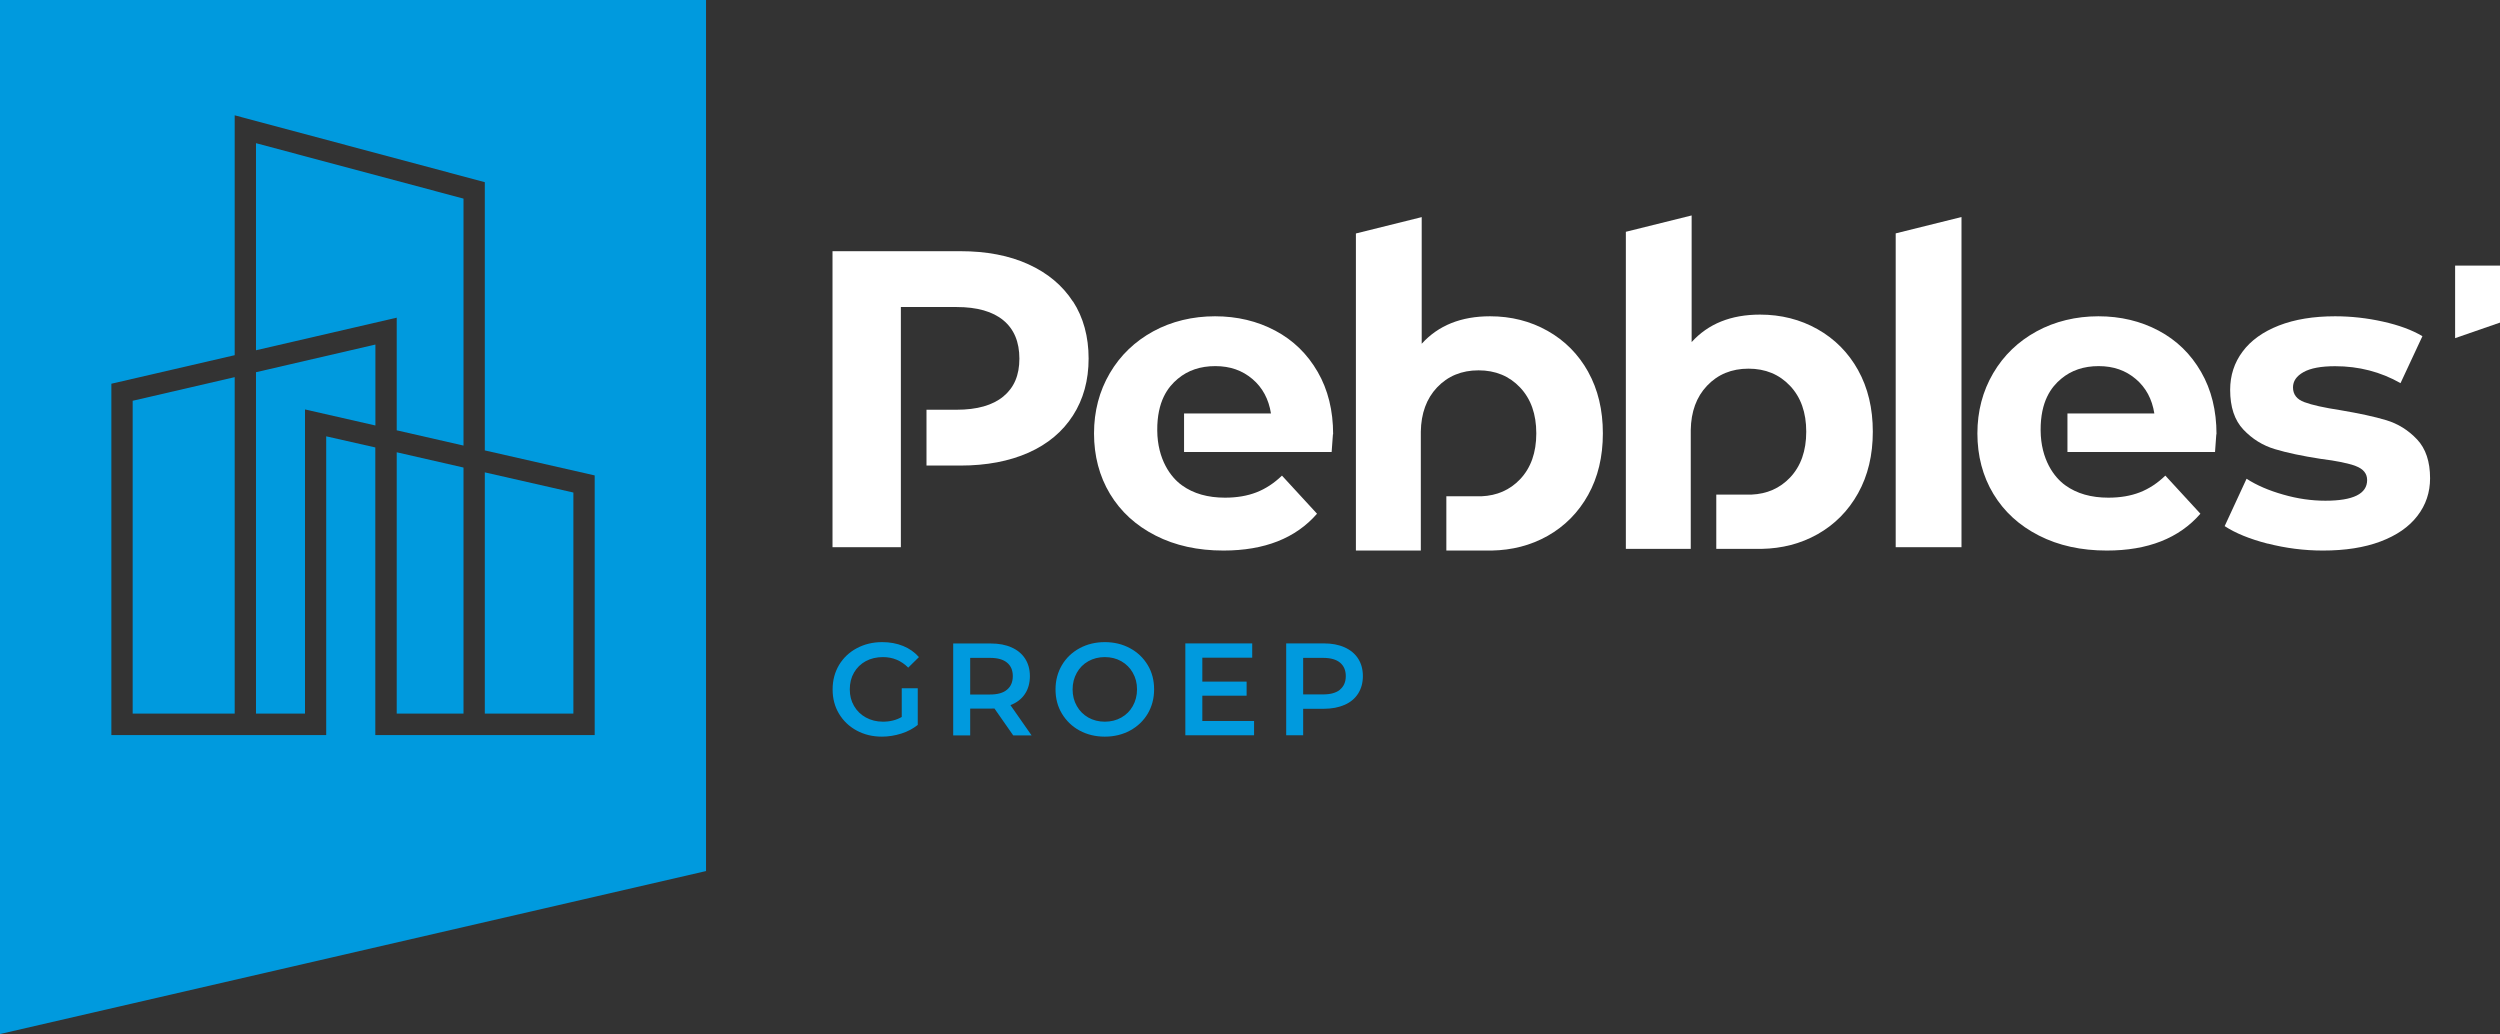
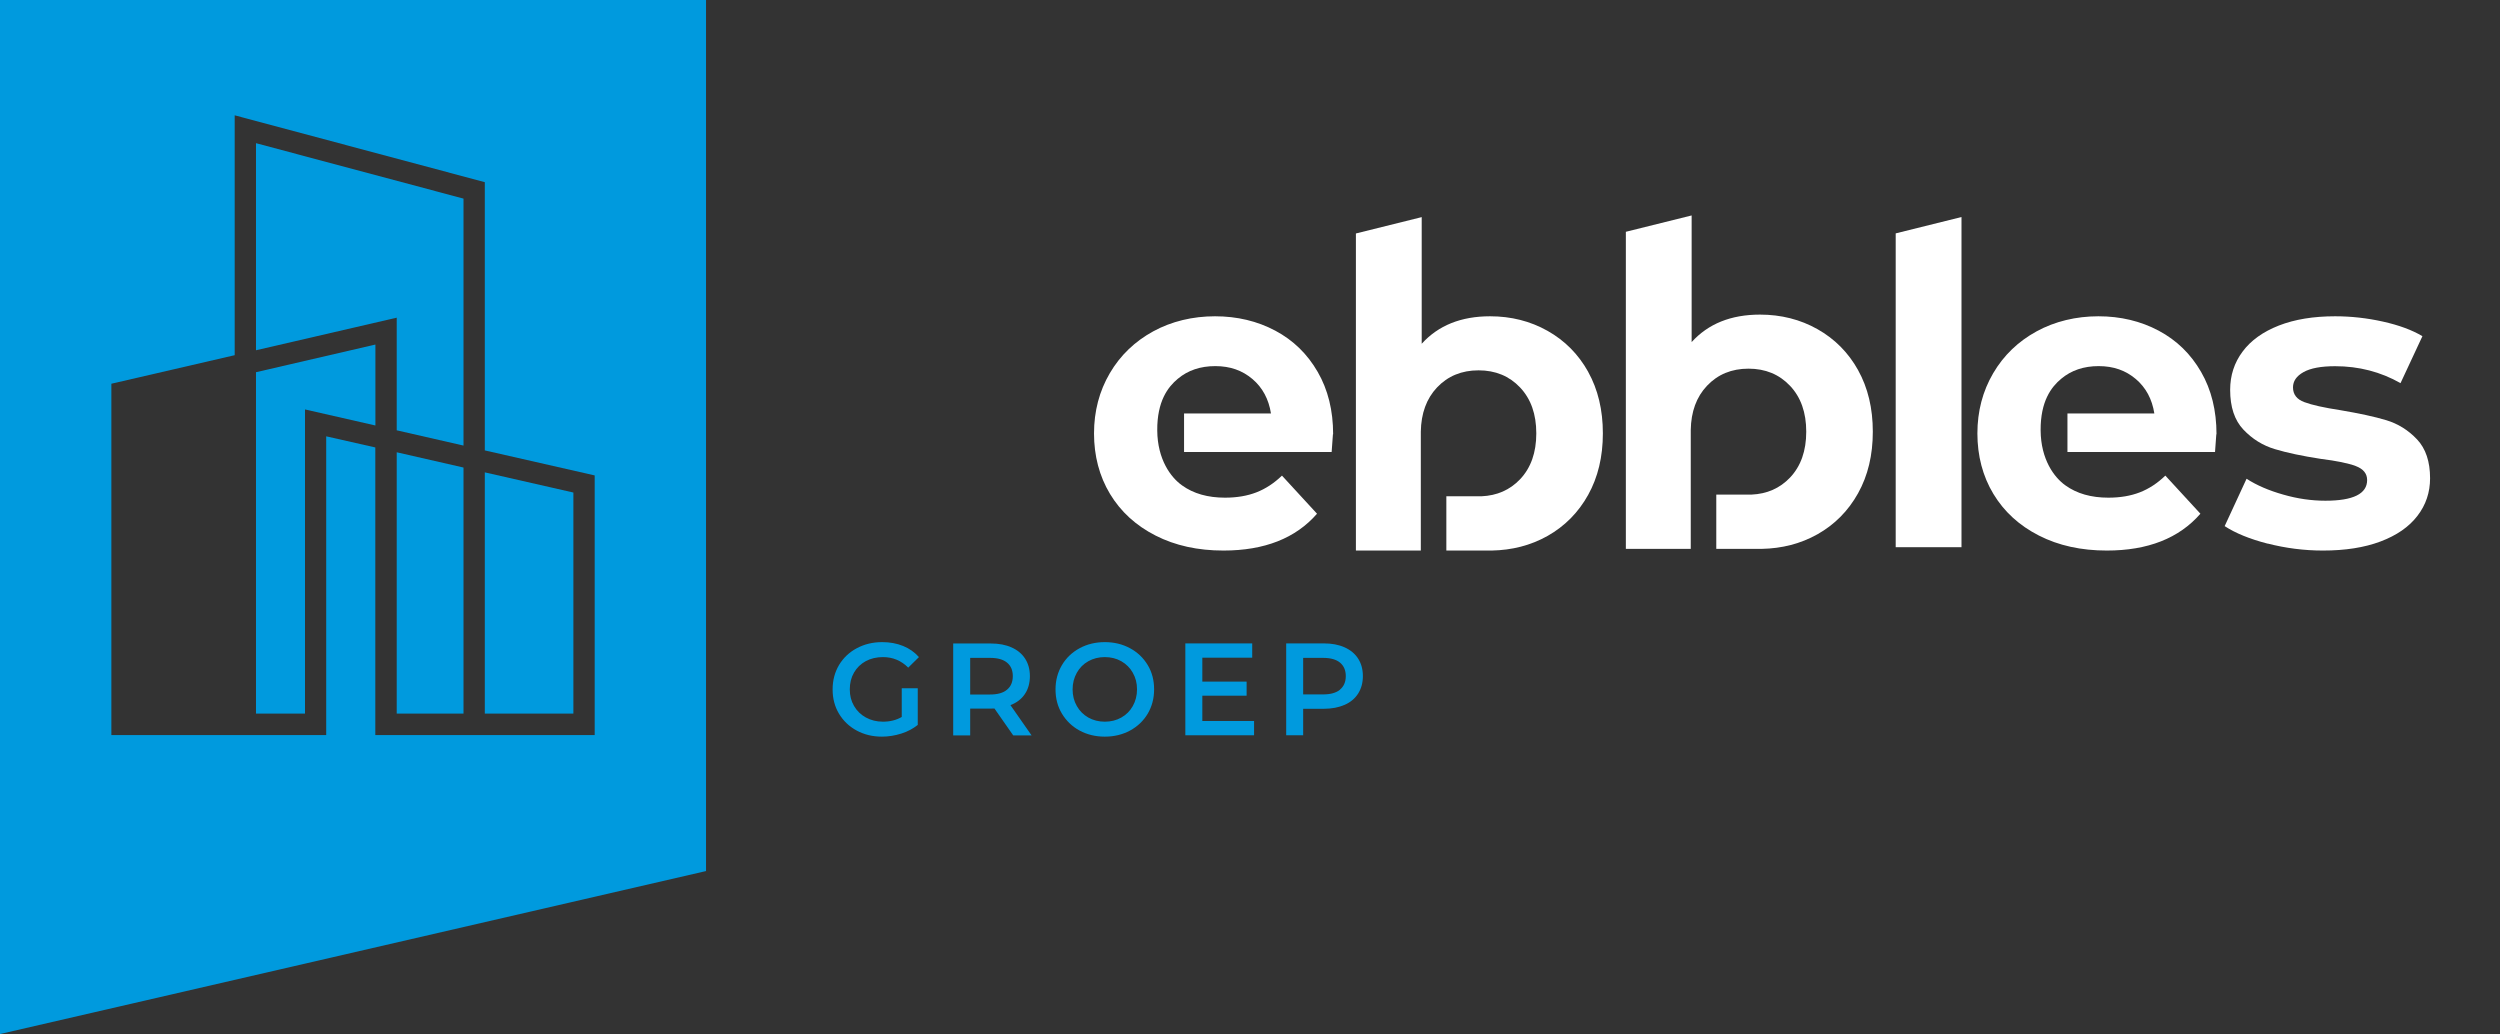
<svg xmlns="http://www.w3.org/2000/svg" width="191" height="79" viewBox="0 0 191 79" fill="none">
  <rect x="0" y="0" width="191" height="79" fill="#333333" stroke="none" />
  <g clip-path="url(#clip0_408_10380)">
    <path d="M30.309 54.52H35.411V35.72L30.309 34.554V54.52Z" fill="#009ADE" />
-     <path d="M10.136 54.52H17.93V28.814L10.136 30.619V54.52Z" fill="#009ADE" />
    <path d="M19.558 54.52H23.302V31.281L28.681 32.507V26.323L19.558 28.437V54.52Z" fill="#009ADE" />
    <path d="M19.558 26.76L30.309 24.27V32.876L35.411 34.042V15.174L19.558 10.939V26.76Z" fill="#009ADE" />
    <path d="M37.039 54.52H43.806V37.63L37.039 36.088V54.52Z" fill="#009ADE" />
-     <path d="M0 0V79L53.941 66.549V0H0ZM45.434 56.16H28.674V34.185L24.922 33.335V56.16H8.508V29.317L17.93 27.136V8.81L37.039 13.918V34.411L45.434 36.322V56.152V56.16Z" fill="#009ADE" />
+     <path d="M0 0V79L53.941 66.549V0H0M45.434 56.16H28.674V34.185L24.922 33.335V56.16H8.508V29.317L17.93 27.136V8.81L37.039 13.918V34.411L45.434 36.322V56.152V56.16Z" fill="#009ADE" />
    <path d="M68.886 52.586H70.116V55.385C69.756 55.671 69.336 55.897 68.856 56.047C68.376 56.197 67.88 56.28 67.378 56.28C66.665 56.28 66.02 56.122 65.45 55.814C64.879 55.505 64.429 55.077 64.099 54.527C63.769 53.978 63.612 53.361 63.612 52.669C63.612 51.977 63.777 51.36 64.099 50.811C64.429 50.262 64.879 49.833 65.457 49.525C66.035 49.216 66.68 49.058 67.4 49.058C67.985 49.058 68.518 49.156 68.998 49.352C69.478 49.547 69.883 49.833 70.206 50.202L69.388 51.007C68.856 50.472 68.21 50.202 67.46 50.202C66.965 50.202 66.53 50.307 66.147 50.51C65.765 50.721 65.465 51.007 65.247 51.383C65.03 51.759 64.924 52.188 64.924 52.669C64.924 53.151 65.03 53.557 65.247 53.933C65.465 54.309 65.765 54.603 66.147 54.813C66.53 55.024 66.965 55.137 67.453 55.137C68.001 55.137 68.481 55.016 68.893 54.776V52.586H68.886Z" fill="#009ADE" />
    <path d="M77.408 56.182L75.975 54.129C75.915 54.129 75.825 54.136 75.705 54.136H74.122V56.182H72.824V49.163H75.705C76.313 49.163 76.838 49.261 77.288 49.464C77.738 49.667 78.084 49.953 78.324 50.33C78.564 50.706 78.684 51.15 78.684 51.661C78.684 52.173 78.556 52.647 78.301 53.023C78.046 53.407 77.678 53.685 77.198 53.873L78.811 56.182H77.408ZM76.936 50.623C76.643 50.382 76.215 50.262 75.645 50.262H74.122V53.06H75.645C76.215 53.06 76.643 52.94 76.936 52.692C77.228 52.451 77.378 52.105 77.378 51.654C77.378 51.202 77.228 50.864 76.936 50.623Z" fill="#009ADE" />
    <path d="M82.48 55.814C81.91 55.505 81.46 55.069 81.129 54.52C80.799 53.971 80.642 53.354 80.642 52.669C80.642 51.985 80.807 51.368 81.129 50.819C81.452 50.269 81.91 49.833 82.48 49.525C83.05 49.216 83.695 49.058 84.408 49.058C85.121 49.058 85.766 49.216 86.336 49.525C86.906 49.833 87.356 50.262 87.686 50.811C88.016 51.36 88.174 51.977 88.174 52.669C88.174 53.361 88.009 53.978 87.686 54.527C87.356 55.077 86.906 55.505 86.336 55.814C85.766 56.122 85.121 56.28 84.408 56.28C83.695 56.28 83.05 56.122 82.48 55.814ZM85.668 54.821C86.043 54.61 86.336 54.317 86.546 53.941C86.756 53.564 86.869 53.143 86.869 52.669C86.869 52.195 86.764 51.782 86.546 51.398C86.336 51.022 86.036 50.728 85.668 50.518C85.293 50.307 84.873 50.202 84.408 50.202C83.943 50.202 83.523 50.307 83.147 50.518C82.772 50.728 82.48 51.022 82.27 51.398C82.06 51.774 81.947 52.195 81.947 52.669C81.947 53.143 82.052 53.557 82.27 53.941C82.48 54.317 82.78 54.61 83.147 54.821C83.523 55.031 83.943 55.137 84.408 55.137C84.873 55.137 85.293 55.031 85.668 54.821Z" fill="#009ADE" />
    <path d="M95.811 55.084V56.175H90.56V49.156H95.669V50.247H91.858V52.075H95.241V53.151H91.858V55.084H95.811V55.084Z" fill="#009ADE" />
    <path d="M102.728 49.457C103.179 49.66 103.524 49.946 103.764 50.322C104.004 50.698 104.124 51.142 104.124 51.654C104.124 52.165 104.004 52.602 103.764 52.985C103.524 53.361 103.179 53.655 102.728 53.85C102.278 54.046 101.753 54.151 101.145 54.151H99.562V56.175H98.265V49.156H101.145C101.753 49.156 102.278 49.254 102.728 49.457V49.457ZM102.376 52.684C102.668 52.444 102.818 52.097 102.818 51.654C102.818 51.21 102.668 50.864 102.376 50.623C102.083 50.382 101.656 50.262 101.085 50.262H99.562V53.053H101.085C101.656 53.053 102.083 52.932 102.376 52.692V52.684Z" fill="#009ADE" />
    <path d="M144.831 17.83L149.858 16.581V41.806H144.831V17.83Z" fill="white" />
    <path d="M173.25 41.535C171.877 41.181 170.781 40.73 169.964 40.196L171.637 36.577C172.409 37.074 173.347 37.48 174.442 37.788C175.538 38.105 176.611 38.255 177.661 38.255C179.784 38.255 180.849 37.728 180.849 36.675C180.849 36.179 180.557 35.825 179.979 35.607C179.401 35.389 178.509 35.208 177.308 35.058C175.89 34.84 174.72 34.591 173.797 34.313C172.875 34.035 172.072 33.538 171.397 32.823C170.721 32.109 170.384 31.101 170.384 29.784C170.384 28.686 170.699 27.708 171.337 26.858C171.967 26.007 172.897 25.345 174.105 24.871C175.32 24.397 176.753 24.164 178.404 24.164C179.627 24.164 180.849 24.3 182.057 24.57C183.273 24.841 184.278 25.21 185.073 25.684L183.4 29.272C181.877 28.407 180.212 27.978 178.404 27.978C177.331 27.978 176.521 28.129 175.988 28.43C175.448 28.731 175.185 29.122 175.185 29.596C175.185 30.137 175.478 30.514 176.055 30.724C176.633 30.942 177.556 31.146 178.824 31.341C180.242 31.582 181.405 31.83 182.305 32.101C183.205 32.372 183.993 32.861 184.661 33.568C185.328 34.275 185.658 35.268 185.658 36.54C185.658 37.615 185.336 38.578 184.691 39.413C184.045 40.256 183.108 40.903 181.87 41.37C180.632 41.836 179.169 42.062 177.473 42.062C176.033 42.062 174.63 41.881 173.25 41.528V41.535Z" fill="white" />
    <path d="M121.342 28.415C120.591 27.068 119.556 26.022 118.236 25.278C116.915 24.533 115.445 24.164 113.839 24.164C111.626 24.164 109.886 24.864 108.618 26.263V16.588L103.591 17.837V42.062H108.55V32.981C108.573 31.582 108.985 30.453 109.788 29.603C110.613 28.731 111.671 28.294 112.962 28.294C114.252 28.294 115.31 28.731 116.135 29.603C116.96 30.476 117.373 31.642 117.373 33.109C117.373 34.576 116.96 35.742 116.135 36.615C115.355 37.435 114.372 37.864 113.187 37.916H110.501V42.062H113.967C115.52 42.032 116.945 41.67 118.228 40.948C119.548 40.203 120.584 39.158 121.334 37.811C122.084 36.464 122.459 34.9 122.459 33.109C122.459 31.319 122.084 29.754 121.334 28.407L121.342 28.415Z" fill="white" />
-     <path d="M81.97 23.036C81.174 21.809 80.042 20.861 78.571 20.192C77.101 19.522 75.368 19.191 73.365 19.191H63.604V41.806H68.826V23.457H73.079C74.647 23.457 75.84 23.796 76.658 24.473C77.476 25.15 77.881 26.128 77.881 27.399C77.881 28.671 77.476 29.611 76.658 30.288C75.84 30.965 74.647 31.304 73.079 31.304H70.784V35.569H73.372C75.368 35.569 77.101 35.238 78.579 34.584C80.049 33.929 81.182 32.981 81.977 31.74C82.772 30.499 83.17 29.054 83.17 27.392C83.17 25.729 82.772 24.254 81.977 23.028L81.97 23.036Z" fill="white" />
    <path d="M101.851 33.177C101.851 31.371 101.461 29.776 100.673 28.415C99.885 27.046 98.812 26 97.432 25.263C96.059 24.533 94.521 24.164 92.825 24.164C91.13 24.164 89.509 24.548 88.106 25.315C86.704 26.083 85.593 27.143 84.79 28.512C83.988 29.882 83.583 31.416 83.583 33.117C83.583 34.817 83.988 36.382 84.805 37.736C85.623 39.09 86.779 40.151 88.287 40.918C89.787 41.685 91.52 42.062 93.471 42.062C96.607 42.062 98.992 41.121 100.62 39.248L97.942 36.337C97.342 36.916 96.689 37.345 95.991 37.615C95.294 37.886 94.491 38.022 93.591 38.022C92.278 38.022 91.182 37.713 90.305 37.081C89.457 36.48 88.429 35.11 88.414 32.883C88.399 30.657 89.224 29.573 89.982 28.941C90.755 28.294 91.708 27.971 92.848 27.971C93.988 27.971 94.911 28.302 95.684 28.956C96.457 29.611 96.929 30.491 97.102 31.59H90.462V34.531H101.738C101.806 33.688 101.836 33.237 101.836 33.177H101.851Z" fill="white" />
    <path d="M141.965 28.287C141.215 26.94 140.18 25.895 138.859 25.15C137.539 24.405 136.068 24.036 134.463 24.036C132.25 24.036 130.509 24.736 129.241 26.135V16.46L124.215 17.709V41.934H129.174V32.853C129.196 31.454 129.609 30.326 130.412 29.476C131.237 28.603 132.295 28.166 133.585 28.166C134.876 28.166 135.933 28.603 136.759 29.476C137.584 30.348 137.997 31.514 137.997 32.981C137.997 34.448 137.584 35.614 136.759 36.487C135.978 37.307 134.996 37.736 133.81 37.788H131.124V41.934H134.591C136.143 41.904 137.569 41.542 138.852 40.82C140.172 40.075 141.208 39.03 141.958 37.683C142.708 36.337 143.083 34.772 143.083 32.981C143.083 31.191 142.708 29.626 141.958 28.279L141.965 28.287Z" fill="white" />
    <path d="M169.341 33.177C169.341 31.371 168.951 29.776 168.163 28.415C167.375 27.046 166.303 26 164.922 25.263C163.549 24.533 162.011 24.164 160.316 24.164C158.62 24.164 157 24.548 155.597 25.315C154.194 26.083 153.084 27.143 152.281 28.512C151.478 29.882 151.073 31.416 151.073 33.117C151.073 34.817 151.478 36.382 152.296 37.736C153.114 39.09 154.269 40.151 155.777 40.918C157.277 41.685 159.01 42.062 160.961 42.062C164.097 42.062 166.483 41.121 168.111 39.248L165.432 36.337C164.832 36.916 164.179 37.345 163.482 37.615C162.784 37.886 161.981 38.022 161.081 38.022C159.768 38.022 158.673 37.713 157.795 37.081C156.947 36.48 155.919 35.11 155.904 32.883C155.889 30.657 156.715 29.573 157.472 28.941C158.245 28.294 159.198 27.971 160.338 27.971C161.479 27.971 162.401 28.302 163.174 28.956C163.947 29.611 164.419 30.491 164.592 31.59H157.953V34.531H169.228C169.296 33.688 169.326 33.237 169.326 33.177H169.341Z" fill="white" />
-     <path d="M191 24.646L187.571 25.834V20.29H191V24.646Z" fill="white" />
  </g>
  <defs>
    <clipPath id="clip0_408_10380">
      <rect width="191" height="79" fill="white" />
    </clipPath>
  </defs>
</svg>